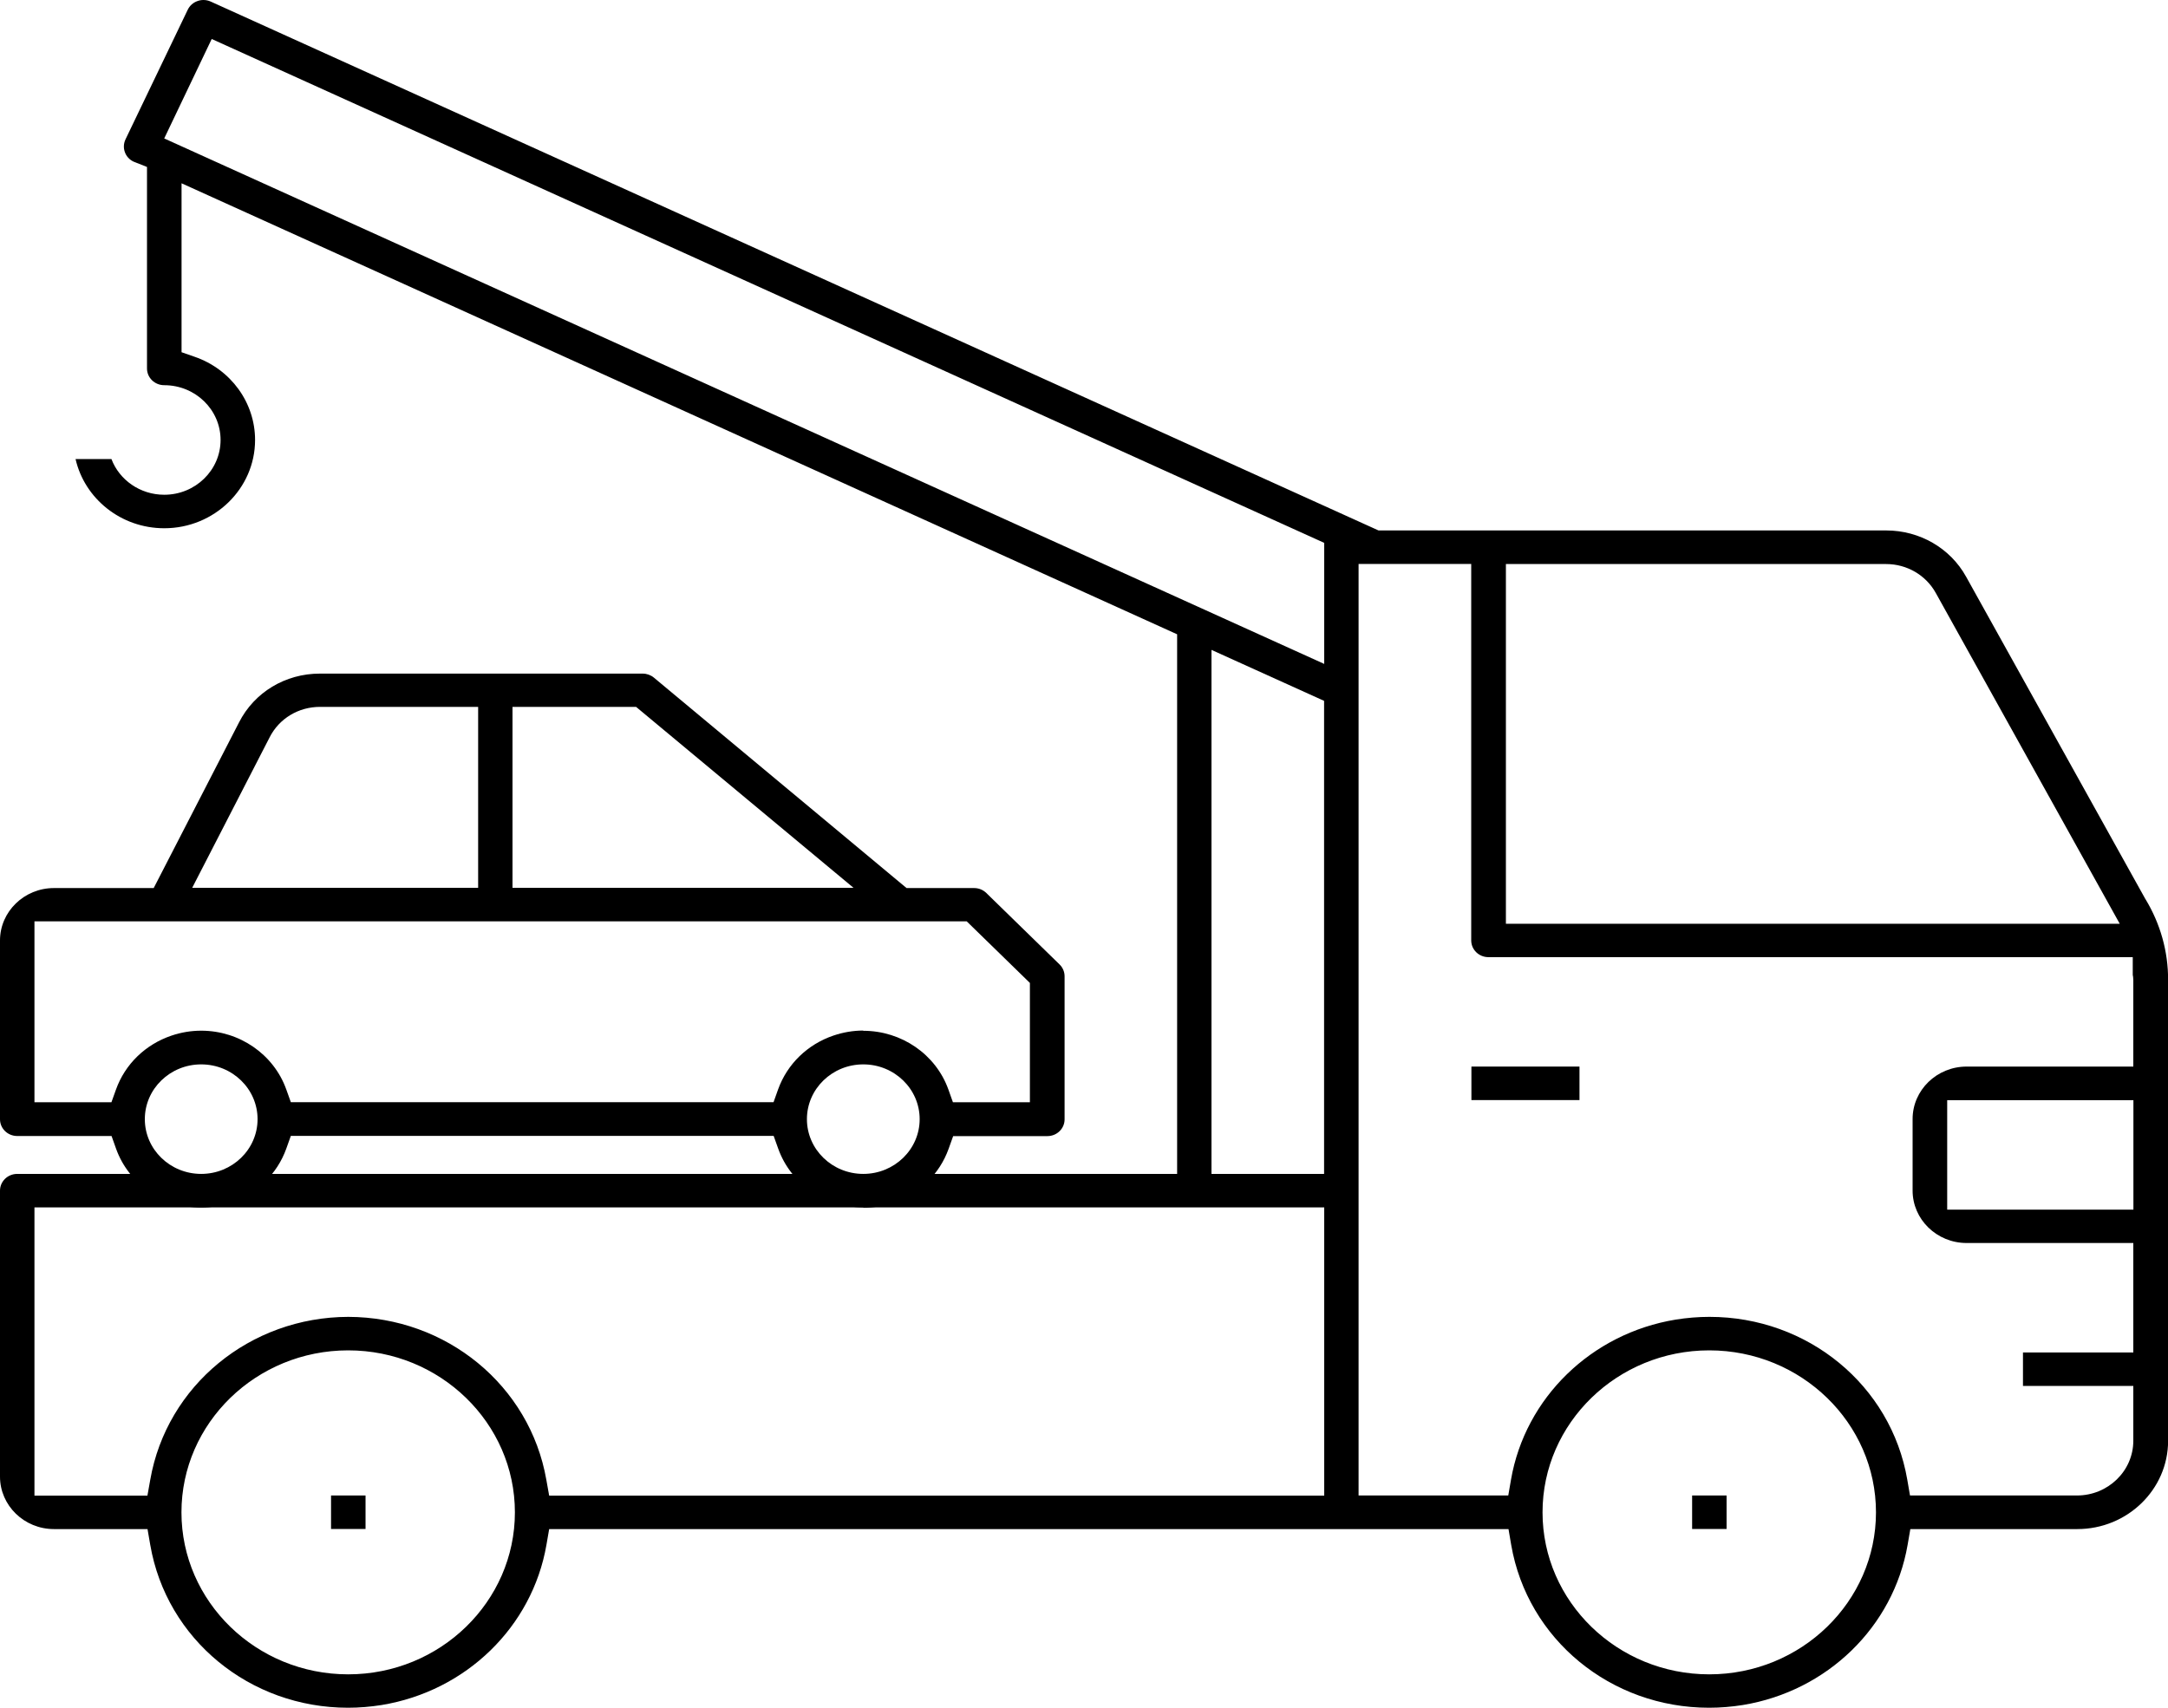
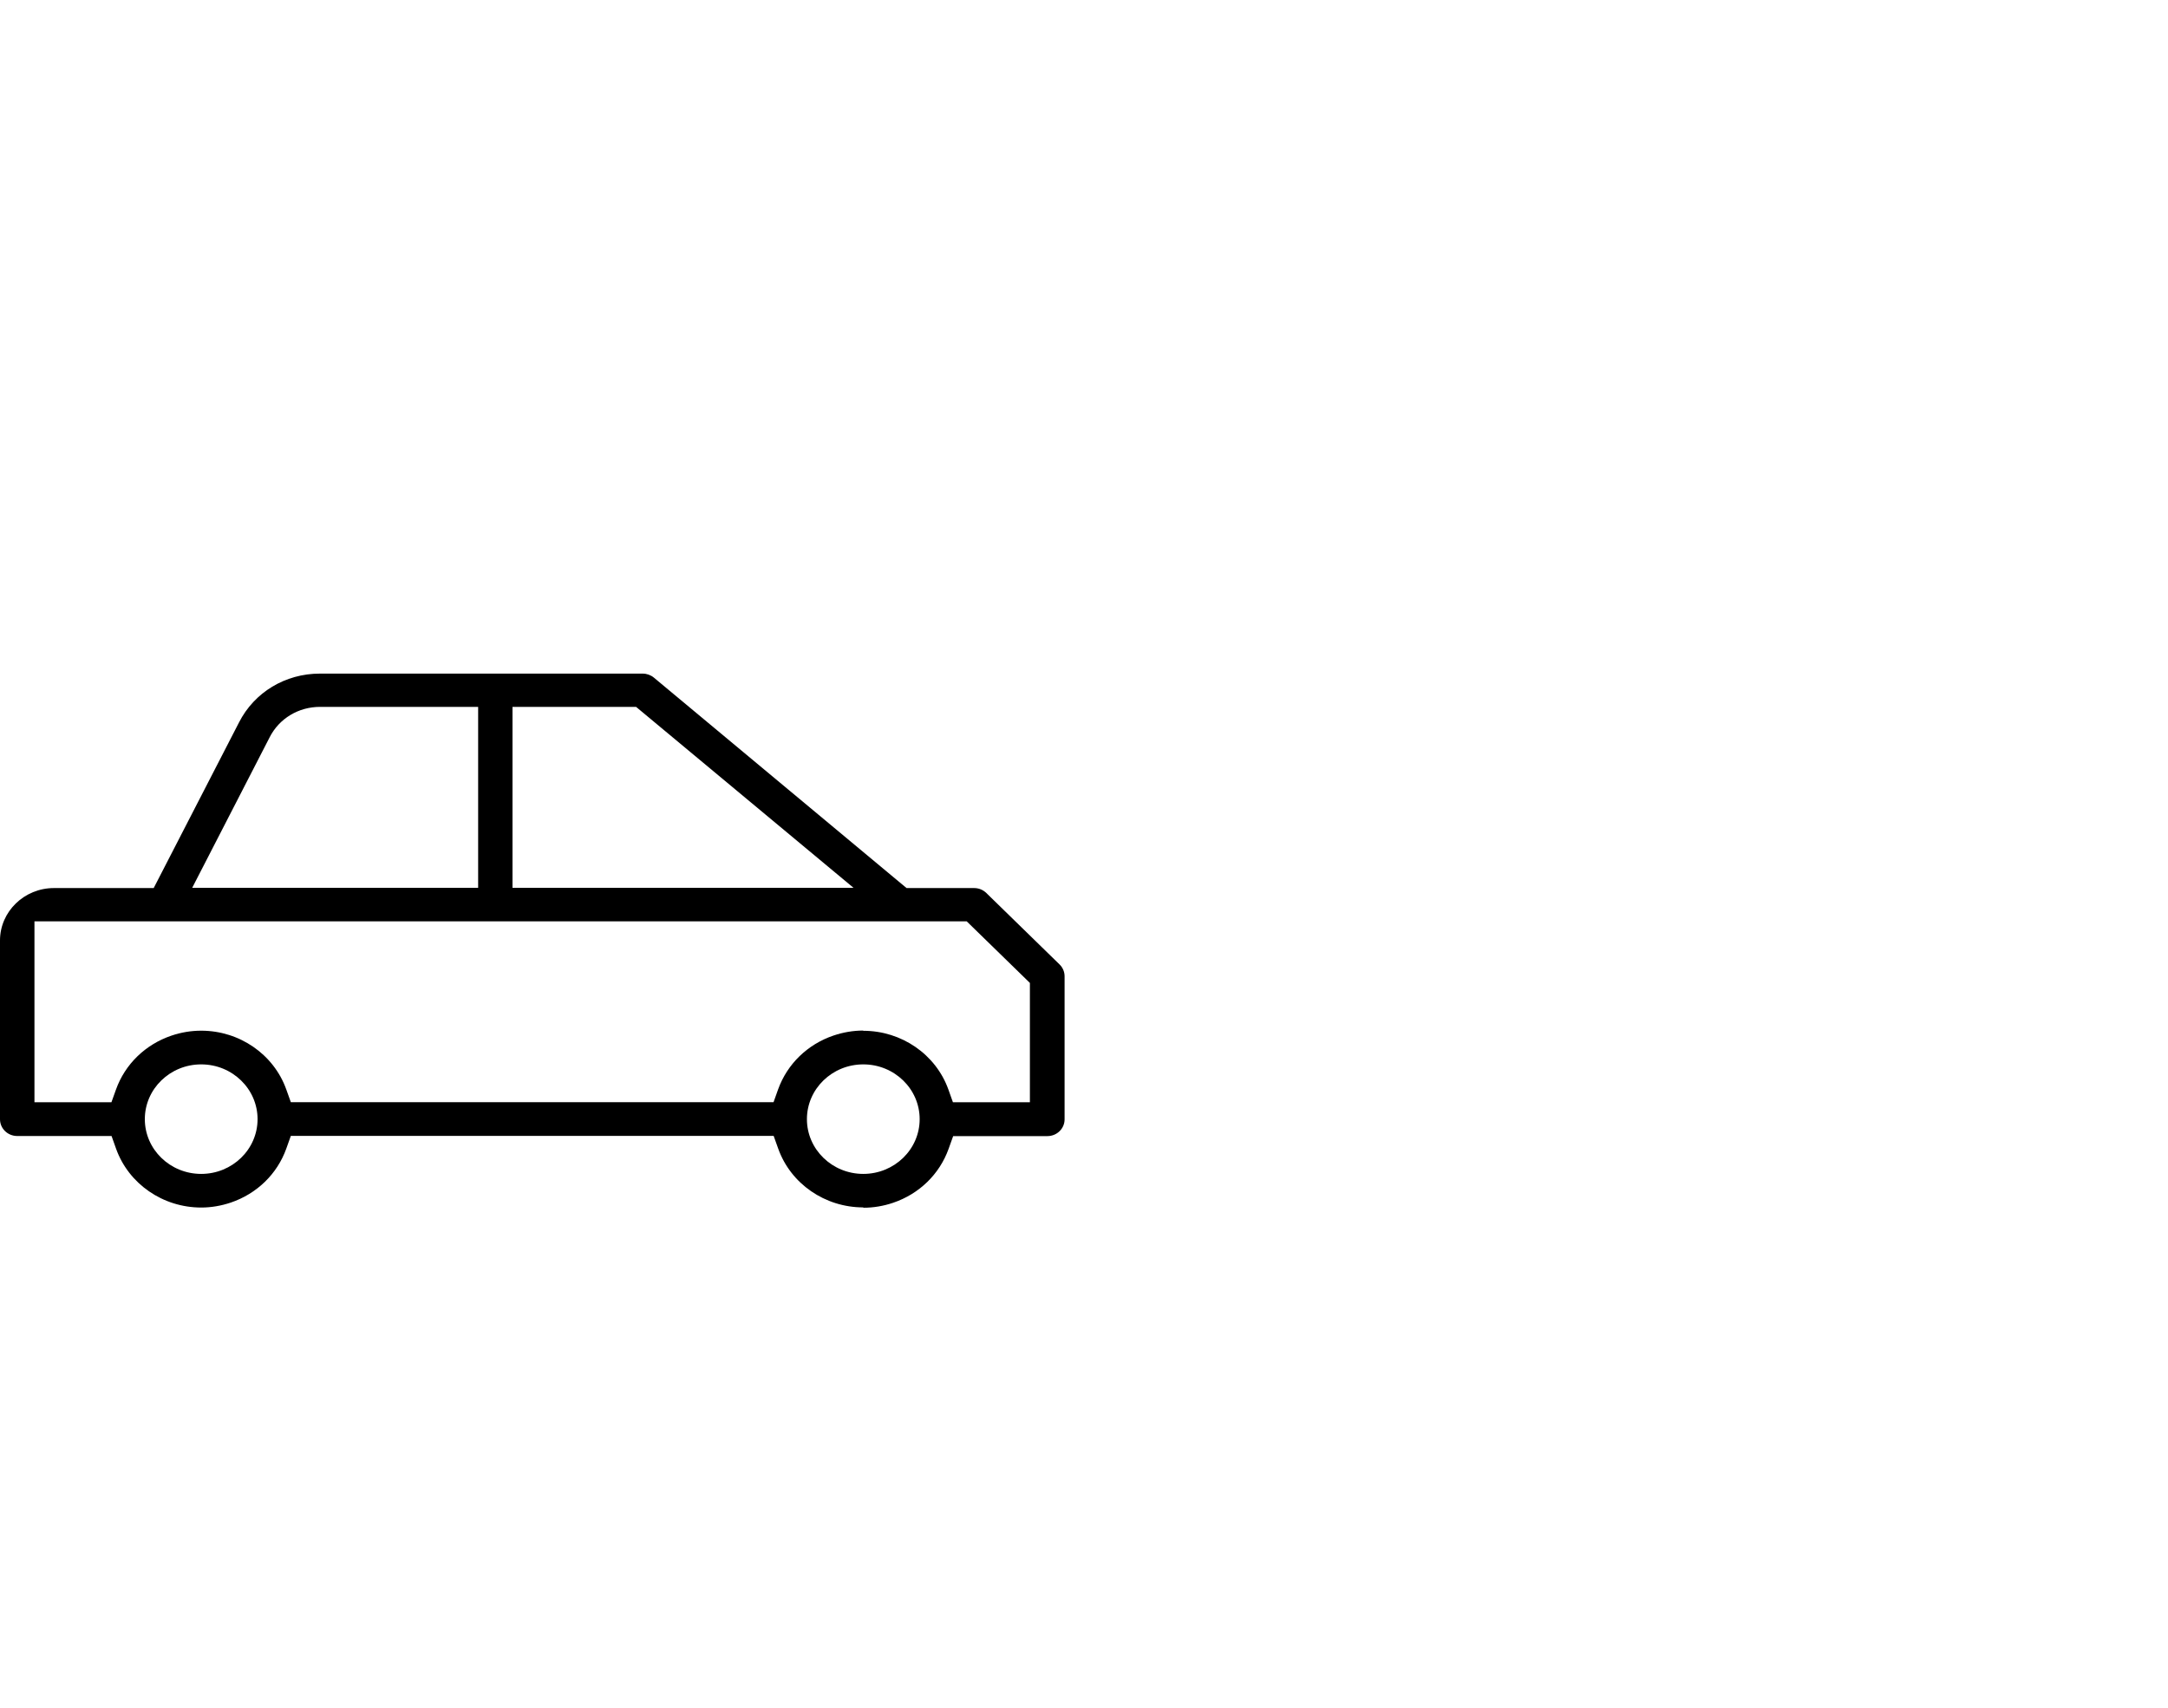
<svg xmlns="http://www.w3.org/2000/svg" width="66" height="52" viewBox="0 0 66 52" fill="none">
  <g clip-path="url(#clip0_15_560)">
-     <path d="M48.084 32.477H44.794V33.497H48.084V32.477Z" fill="black" />
-     <path d="M11.128 45.537H10.078V46.557H11.128V45.537Z" fill="black" />
-     <path d="M52.562 45.537H51.513V46.557H52.562V45.537Z" fill="black" />
-     <path d="M52.028 52C49.035 52 46.5 49.915 46.005 47.041L45.923 46.56H16.718L16.635 47.041C16.203 49.537 14.187 51.496 11.619 51.917C11.279 51.971 10.936 52 10.596 52C7.603 52 5.069 49.915 4.574 47.041L4.491 46.56H1.643C0.736 46.56 0 45.842 0 44.963V36.255C0 35.973 0.234 35.745 0.525 35.745H35.835V19.314L5.527 5.581V10.725L5.923 10.863C7.026 11.242 7.765 12.258 7.765 13.397C7.765 14.879 6.524 16.085 5 16.085C3.679 16.085 2.574 15.18 2.3 13.977H3.392C3.633 14.613 4.264 15.065 5 15.065C5.947 15.065 6.715 14.317 6.715 13.397C6.715 12.476 5.947 11.729 5 11.729C4.709 11.729 4.475 11.501 4.475 11.219V5.084L4.062 4.92C3.937 4.859 3.848 4.76 3.802 4.635C3.755 4.506 3.762 4.368 3.821 4.243L5.716 0.295C5.775 0.173 5.881 0.077 6.013 0.032C6.072 0.01 6.131 0 6.194 0C6.27 0 6.346 0.016 6.415 0.048L41.966 16.152H57.423C58.44 16.152 59.374 16.691 59.855 17.563L65.307 27.368L65.314 27.378C65.766 28.122 66.007 28.975 66.003 29.841V43.873C66.003 45.355 64.763 46.56 63.238 46.56H58.156L58.073 47.041C57.641 49.537 55.625 51.496 53.057 51.917C52.718 51.971 52.374 52 52.034 52H52.028ZM52.034 41.118C49.236 41.118 46.959 43.331 46.959 46.05C46.959 48.77 49.236 50.983 52.034 50.983C54.833 50.983 57.11 48.77 57.11 46.05C57.11 43.331 54.833 41.118 52.034 41.118ZM10.6 41.118C7.801 41.118 5.524 43.331 5.524 46.05C5.524 48.77 7.801 50.983 10.6 50.983C13.398 50.983 15.675 48.77 15.675 46.05C15.675 43.331 13.398 41.118 10.6 41.118ZM52.041 40.098C55.034 40.098 57.569 42.182 58.063 45.056L58.146 45.537H63.228C64.175 45.537 64.944 44.79 64.944 43.87V42.202H61.585V41.182H64.944V37.849H59.869C58.961 37.849 58.225 37.131 58.225 36.252V34.074C58.225 33.192 58.964 32.477 59.869 32.477H64.944V29.841C64.944 29.773 64.934 29.719 64.927 29.684V29.145H45.312C45.022 29.145 44.788 28.917 44.788 28.635V17.172H41.359V45.537H45.916L45.999 45.056C46.431 42.561 48.447 40.601 51.015 40.181C51.355 40.127 51.698 40.098 52.038 40.098H52.041ZM10.6 40.098C13.593 40.104 16.13 42.189 16.632 45.059L16.718 45.541H40.313V36.765H1.049V45.541H4.488L4.574 45.059C5.075 42.192 7.613 40.104 10.606 40.098H10.6ZM59.278 36.833H64.947V33.5H59.278V36.833ZM36.881 35.745H40.309V21.341L36.881 19.789V35.745ZM45.84 28.128H64.531L58.928 18.051C58.628 17.512 58.05 17.175 57.42 17.175H45.844V28.128H45.84ZM4.996 4.214L40.313 20.216V16.53L6.445 1.187L5 4.214H4.996Z" fill="black" />
+     <path d="M48.084 32.477H44.794H48.084V32.477Z" fill="black" />
    <path d="M26.281 36.765C25.116 36.765 24.073 36.047 23.691 34.976L23.552 34.587H8.854L8.715 34.976C8.438 35.749 7.821 36.348 7.026 36.618C6.732 36.717 6.428 36.769 6.125 36.769C4.96 36.769 3.917 36.05 3.534 34.979L3.396 34.591H0.525C0.234 34.591 0 34.363 0 34.081V28.638C0 27.756 0.739 27.041 1.643 27.041H4.679L7.277 21.996C7.745 21.078 8.686 20.511 9.738 20.511H19.566C19.691 20.511 19.813 20.556 19.906 20.633L27.598 27.041H29.654C29.796 27.041 29.928 27.095 30.027 27.192L32.258 29.369C32.356 29.465 32.409 29.594 32.409 29.729V34.084C32.409 34.366 32.175 34.594 31.885 34.594H29.017L28.878 34.982C28.601 35.755 27.984 36.355 27.189 36.624C26.895 36.724 26.591 36.775 26.285 36.775L26.281 36.765ZM26.281 32.41C25.334 32.41 24.565 33.157 24.565 34.078C24.565 34.998 25.334 35.745 26.281 35.745C27.228 35.745 27.997 34.998 27.997 34.078C27.997 33.157 27.228 32.41 26.281 32.41ZM6.125 32.41C5.178 32.41 4.409 33.157 4.409 34.078C4.409 34.998 5.178 35.745 6.125 35.745C7.072 35.745 7.841 34.998 7.841 34.078C7.841 33.157 7.072 32.41 6.125 32.41ZM26.281 31.387C27.446 31.387 28.489 32.105 28.872 33.176L29.01 33.564H31.353V29.93L29.429 28.054H1.049V33.564H3.392L3.531 33.176C3.808 32.403 4.425 31.804 5.221 31.534C5.514 31.435 5.818 31.384 6.125 31.384C7.29 31.384 8.332 32.102 8.715 33.173L8.854 33.561H23.549L23.687 33.173C23.965 32.4 24.582 31.8 25.377 31.531C25.671 31.432 25.974 31.38 26.281 31.38V31.387ZM15.606 27.034H25.984L19.364 21.524H15.602V27.034H15.606ZM9.742 21.524C9.088 21.524 8.501 21.877 8.21 22.448L5.851 27.034H14.556V21.524H9.742Z" fill="black" />
  </g>
  <defs>
    <clipPath id="clip0_15_560">
      <rect width="66" height="52" fill="white" />
    </clipPath>
  </defs>
</svg>